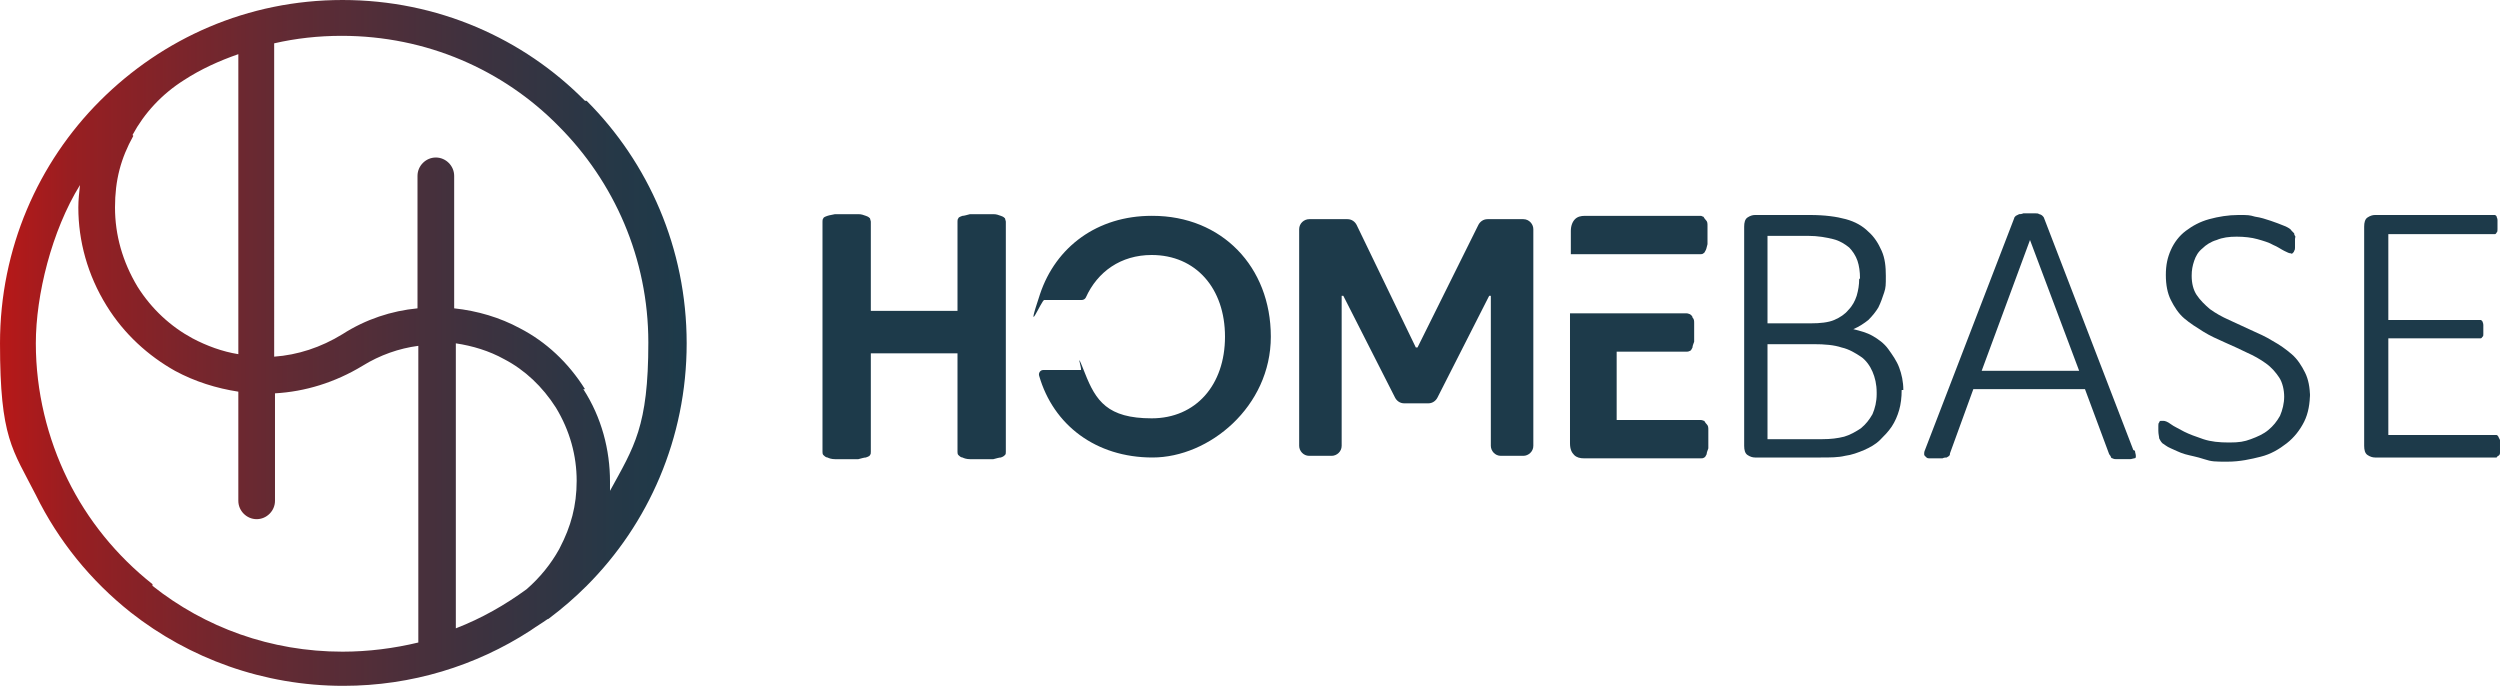
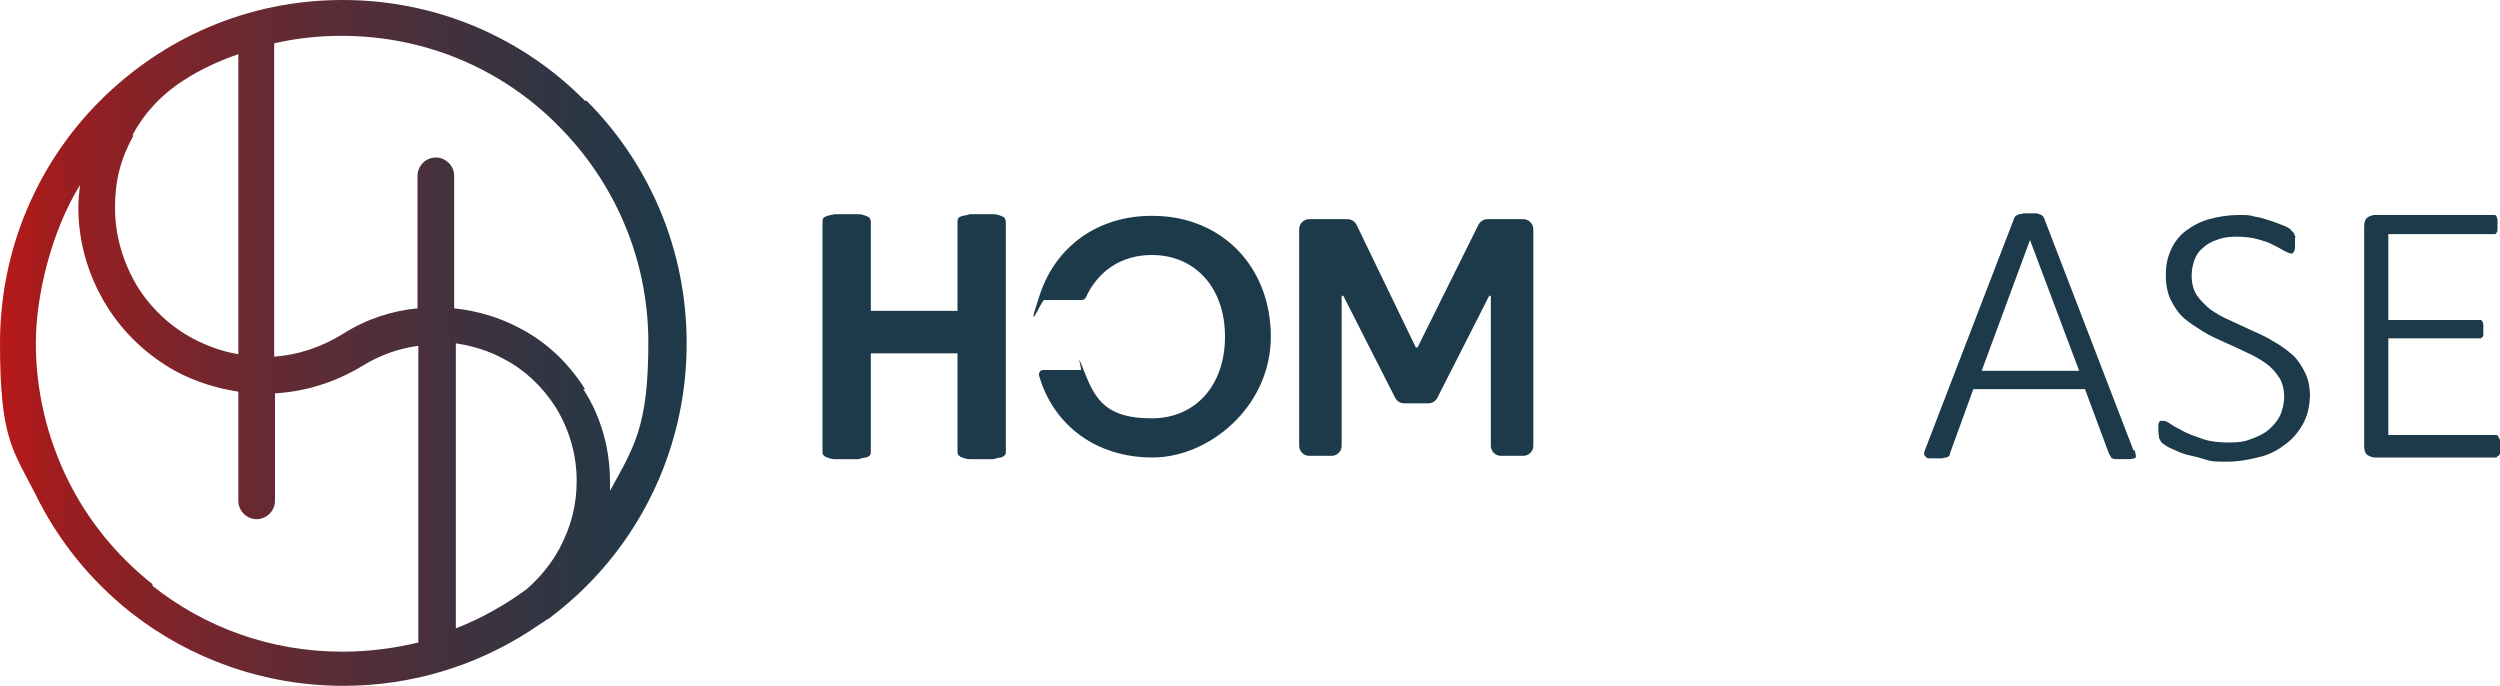
<svg xmlns="http://www.w3.org/2000/svg" xmlns:xlink="http://www.w3.org/1999/xlink" id="Warstwa_1" version="1.1" viewBox="0 0 300 82.3">
  <defs>
    <style>
      .st0 {
        fill: url(#Gradient_bez_nazwy_381);
      }

      .st1 {
        fill: url(#Gradient_bez_nazwy_38);
      }

      .st2 {
        fill: #1d3a4a;
      }
    </style>
    <linearGradient id="Gradient_bez_nazwy_38" data-name="Gradient bez nazwy 38" x1="0" y1="41.1" x2="82.3" y2="41.1" gradientUnits="userSpaceOnUse">
      <stop offset="0" stop-color="#b81818" />
      <stop offset=".1" stop-color="#991e21" />
      <stop offset=".4" stop-color="#642a33" />
      <stop offset=".7" stop-color="#3d323f" />
      <stop offset=".9" stop-color="#253847" />
      <stop offset="1" stop-color="#1d3a4a" />
    </linearGradient>
    <linearGradient id="Gradient_bez_nazwy_381" data-name="Gradient bez nazwy 38" x1="63.5" y1="75" x2="65.6" y2="75" xlink:href="#Gradient_bez_nazwy_38" />
  </defs>
-   <path class="st2" d="M228.2,46.8c0,.9-.1,1.7-.3,2.4-.2.7-.5,1.4-.9,2-.4.6-.9,1.1-1.4,1.6s-1.2.9-1.9,1.2c-.7.3-1.5.6-2.3.7-.8.2-1.8.2-2.9.2h-7.9c-.3,0-.6-.1-.9-.3-.3-.2-.4-.6-.4-1.1v-26.3c0-.5.1-.9.4-1.1.3-.2.6-.3.9-.3h6.6c1.8,0,3.2.2,4.3.5,1.1.3,2,.8,2.7,1.5.7.6,1.2,1.4,1.6,2.3.4.9.5,1.9.5,3s0,1.4-.2,2c-.2.6-.4,1.2-.7,1.8-.3.5-.7,1-1.2,1.5-.5.4-1.1.8-1.8,1.1.8.2,1.6.4,2.3.8s1.4.9,1.9,1.6,1,1.4,1.3,2.2c.3.8.5,1.7.5,2.7ZM223.2,33.4c0-.8-.1-1.5-.3-2.1-.2-.6-.6-1.2-1-1.6-.5-.4-1.1-.8-1.9-1-.8-.2-1.8-.4-3.1-.4h-4.8v10.5h5.2c1.1,0,2.1-.1,2.8-.4.7-.3,1.3-.7,1.7-1.2.5-.5.8-1.1,1-1.7.2-.7.3-1.3.3-2ZM225.2,47.1c0-1-.2-1.8-.5-2.5-.3-.7-.8-1.4-1.4-1.8s-1.4-.9-2.3-1.1c-.9-.3-2-.4-3.4-.4h-5.5v11.4h6.6c1,0,1.8-.1,2.6-.3.7-.2,1.4-.6,2-1,.6-.5,1-1,1.4-1.7.3-.7.5-1.5.5-2.4Z" />
  <path class="st2" d="M256.2,54.1c0,.2.1.4.1.6s0,.3-.2.3c-.1,0-.3.1-.5.1s-.5,0-.8,0-.6,0-.8,0c-.2,0-.3,0-.5-.1-.1,0-.2-.1-.2-.2,0,0-.1-.2-.2-.3l-2.9-7.8h-13.4l-2.8,7.7c0,.1,0,.2-.1.3,0,0-.1.1-.3.2-.1,0-.3,0-.5.1-.2,0-.4,0-.7,0s-.6,0-.8,0c-.2,0-.4,0-.5-.2-.1,0-.2-.2-.2-.3s0-.3.1-.5l10.7-27.8c0-.1.1-.2.2-.3,0,0,.2-.1.4-.2.1,0,.3,0,.5-.1.2,0,.5,0,.7,0s.5,0,.7,0c.2,0,.4,0,.5.1.1,0,.3.1.4.2,0,0,.2.2.2.3l10.7,27.8ZM243.6,28.8h0l-5.8,15.7h11.7l-5.9-15.7Z" />
  <path class="st2" d="M277.2,47.1c0,1.3-.2,2.5-.7,3.5s-1.2,1.9-2.1,2.6-1.9,1.3-3.1,1.6-2.5.6-4,.6-1.9,0-2.8-.3-1.6-.4-2.3-.6-1.2-.5-1.7-.7c-.5-.2-.8-.5-1-.6-.2-.2-.3-.4-.4-.6,0-.2-.1-.5-.1-.9s0-.5,0-.6c0-.2,0-.3.1-.4,0-.1.1-.2.2-.2,0,0,.2,0,.3,0,.2,0,.5.1.9.4.4.3.9.5,1.6.9.6.3,1.4.6,2.3.9s1.9.4,3.1.4,1.8-.1,2.6-.4,1.5-.6,2.1-1.1,1-1,1.4-1.7c.3-.7.5-1.5.5-2.3s-.2-1.7-.6-2.3c-.4-.6-.9-1.2-1.6-1.7-.7-.5-1.4-.9-2.3-1.3-.8-.4-1.7-.8-2.6-1.2-.9-.4-1.8-.8-2.6-1.3-.8-.5-1.6-1-2.3-1.6s-1.2-1.4-1.6-2.2c-.4-.8-.6-1.8-.6-3s.2-2.1.6-3c.4-.9,1-1.7,1.8-2.3.8-.6,1.7-1.1,2.8-1.4,1.1-.3,2.3-.5,3.5-.5s1.3,0,2,.2c.7.1,1.3.3,1.9.5.6.2,1.1.4,1.6.6.5.2.8.4.9.6.1.1.2.2.3.3,0,0,0,.2.1.3s0,.2,0,.4c0,.1,0,.3,0,.5s0,.4,0,.5,0,.3-.1.4c0,.1-.1.2-.2.3s-.2,0-.2,0c-.2,0-.4-.1-.8-.3-.4-.2-.8-.5-1.3-.7-.5-.3-1.2-.5-1.9-.7-.7-.2-1.6-.3-2.5-.3s-1.7.1-2.4.4c-.7.2-1.3.6-1.7,1-.5.4-.8.9-1,1.5s-.3,1.1-.3,1.8c0,.9.2,1.7.6,2.3s1,1.2,1.6,1.7c.7.5,1.4.9,2.3,1.3s1.7.8,2.6,1.2,1.8.8,2.6,1.3c.9.5,1.6,1,2.3,1.6s1.2,1.4,1.6,2.2c.4.8.6,1.8.6,3Z" />
  <path class="st2" d="M300,53.8c0,.2,0,.4,0,.5,0,.1,0,.3-.2.4s-.2.2-.2.2c0,0-.2,0-.3,0h-14.3c-.3,0-.6-.1-.9-.3-.3-.2-.4-.6-.4-1.1v-26.3c0-.5.1-.9.4-1.1.3-.2.6-.3.9-.3h14.1c.1,0,.2,0,.3,0,0,0,.2.1.2.2,0,.1.1.2.1.4,0,.2,0,.3,0,.6s0,.4,0,.5c0,.2,0,.3-.1.4,0,0-.1.2-.2.2,0,0-.2,0-.3,0h-12.5v10.3h10.8c.1,0,.2,0,.3,0,0,0,.2.1.2.2,0,0,.1.2.1.4,0,.2,0,.3,0,.6s0,.4,0,.5c0,.1,0,.3-.1.3,0,0-.1.2-.2.2,0,0-.2,0-.3,0h-10.8v11.6h12.7c.1,0,.2,0,.3,0,0,0,.2.1.2.2,0,0,.1.2.2.4,0,.2,0,.3,0,.6Z" />
  <path class="st2" d="M120.7,54.2c0,.2,0,.3-.1.4s-.2.2-.5.3c-.2,0-.5.1-.9.2-.4,0-.8,0-1.4,0s-1,0-1.4,0c-.4,0-.7-.1-.9-.2-.2,0-.4-.2-.5-.3s-.1-.3-.1-.4v-11.8h-10.4v11.8c0,.2,0,.3-.1.4,0,.1-.2.2-.5.3-.2,0-.5.1-.9.2-.4,0-.8,0-1.4,0s-1,0-1.4,0c-.4,0-.7-.1-.9-.2-.2,0-.4-.2-.5-.3s-.1-.3-.1-.4v-27.6c0-.1,0-.3.1-.4,0-.1.2-.2.5-.3s.5-.1.9-.2c.4,0,.8,0,1.4,0s1,0,1.4,0c.4,0,.6.1.9.2s.4.2.5.3c0,.1.1.3.1.4v10.7h10.4v-10.7c0-.1,0-.3.1-.4,0-.1.2-.2.5-.3.2,0,.5-.1.9-.2.4,0,.8,0,1.4,0s1,0,1.4,0c.4,0,.6.1.9.2s.4.2.5.3c0,.1.1.3.1.4v27.6Z" />
-   <path class="st2" d="M205,51.6c0-.3,0-.5-.2-.7s-.2-.3-.3-.4c-.1,0-.2-.1-.4-.1h-10.1v-8.2h8.4c.1,0,.2,0,.4-.1.1,0,.2-.2.3-.4,0-.2.1-.4.2-.7,0-.3,0-.6,0-1.1s0-.8,0-1.1c0-.3,0-.5-.2-.7,0-.2-.2-.3-.3-.4-.1,0-.2-.1-.4-.1h-8.4c0,0-5.6,0-5.6,0v15.6c0,.7.2,1.1.5,1.4.3.3.7.4,1.2.4h14c.1,0,.3,0,.4-.1.1,0,.2-.2.3-.4,0-.2.1-.4.2-.7,0-.3,0-.7,0-1.1s0-.8,0-1.1ZM204.1,30.5c.1,0,.2,0,.3-.1.1,0,.2-.2.3-.4s.1-.4.2-.7c0-.3,0-.6,0-1.1s0-.8,0-1.1c0-.3,0-.5-.2-.7s-.2-.3-.3-.4c-.1,0-.2-.1-.3-.1h-13.9c-.5,0-.9.1-1.2.4-.3.3-.5.8-.5,1.4v2.8h15.6Z" />
  <g>
    <path class="st1" d="M70.2,12.1C62.8,4.6,52.5,0,41.1,0S19.5,4.6,12,12.1C4.6,19.5,0,29.8,0,41.2s1.5,12.7,4.3,18.2c2.7,5.5,6.6,10.3,11.4,14.1,7,5.5,15.9,8.8,25.5,8.8,8.2,0,15.9-2.4,22.4-6.6.7-.5,1.4-.9,2.1-1.4,0,0,.1,0,.2-.1t0,0c1.6-1.2,3.1-2.5,4.5-3.9,7.4-7.4,12-17.7,12-29.1s-4.6-21.7-12-29.1ZM15.9,16.2c1.4-2.6,3.5-4.9,6.2-6.6h0c2-1.3,4.2-2.3,6.5-3.1v36c-1.9-.3-3.8-1-5.5-1.9-2.6-1.4-4.9-3.5-6.6-6.2-1.8-3-2.7-6.2-2.7-9.5s.7-5.9,2.2-8.6ZM18.3,70.1c-4.3-3.4-7.8-7.7-10.2-12.6-2.4-4.9-3.8-10.5-3.8-16.3s1.9-13.5,5.3-19c-.1.9-.2,1.8-.2,2.7,0,4,1.1,8.1,3.4,11.8,2.1,3.4,5,6,8.2,7.8,2.4,1.3,5,2.1,7.6,2.5v13.1c0,1.2,1,2.2,2.2,2.2s2.2-1,2.2-2.2v-12.9c3.6-.2,7.2-1.3,10.5-3.3,2.1-1.3,4.4-2.1,6.7-2.4v35.6c-2.9.7-6,1.1-9.1,1.1-8.6,0-16.5-2.9-22.8-7.9ZM67.1,65.9c-1,1.8-2.3,3.4-3.9,4.8h0s0,0,0,0h0s0,0,0,0c-2.6,1.9-5.4,3.5-8.5,4.7v-34.2c2,.3,4,.9,5.8,1.9,2.5,1.3,4.6,3.3,6.2,5.8,1.7,2.8,2.5,5.8,2.5,8.8s-.7,5.5-2,8ZM70.2,46.7c-2-3.2-4.7-5.7-7.8-7.3-2.4-1.3-5.1-2.1-7.9-2.4v-15.9c0-1.2-1-2.2-2.2-2.2s-2.2,1-2.2,2.2v15.9c-3.1.3-6.2,1.3-9,3.1-2.6,1.6-5.4,2.5-8.2,2.7V5.2c2.6-.6,5.3-.9,8.1-.9,10.2,0,19.4,4.1,26,10.8,6.7,6.7,10.8,15.9,10.8,26s-1.7,12.5-4.6,17.8h0c0-.4,0-.7,0-1.1,0-3.8-1-7.7-3.2-11.1Z" />
    <path class="st0" d="M65.6,74.2c-.7.5-1.3,1-2.1,1.5h0c.7-.5,1.4-1,2.1-1.5Z" />
  </g>
  <path class="st2" d="M138.2,25.9c-6.5,0-11.5,3.7-13.4,9.4s.2.7.5.7h4.5c.2,0,.4-.1.5-.3,1.4-3.1,4.2-5.1,7.9-5.1,5.3,0,8.8,4,8.8,9.8s-3.5,9.8-8.8,9.8-6.7-2.1-8-5.4-.3-.4-.5-.4h-4.5c-.4,0-.6.4-.5.7,1.7,5.9,6.8,9.8,13.6,9.8s14.2-6.1,14.2-14.5-5.9-14.5-14.2-14.5Z" />
  <path class="st2" d="M168.5,48.4c-.5,0-.9-.3-1.1-.7l-6.2-12.2h-.2v18c0,.7-.6,1.2-1.2,1.2h-2.7c-.7,0-1.2-.6-1.2-1.2v-26c0-.7.6-1.2,1.2-1.2h4.6c.5,0,.9.3,1.1.7l7.1,14.7h.2l7.3-14.7c.2-.4.6-.7,1.1-.7h4.3c.7,0,1.2.6,1.2,1.2v26c0,.7-.6,1.2-1.2,1.2h-2.7c-.7,0-1.2-.6-1.2-1.2v-18h-.2l-6.2,12.2c-.2.4-.6.7-1.1.7h-3Z" />
-   <path class="st2" d="M138.2,40.4" />
</svg>